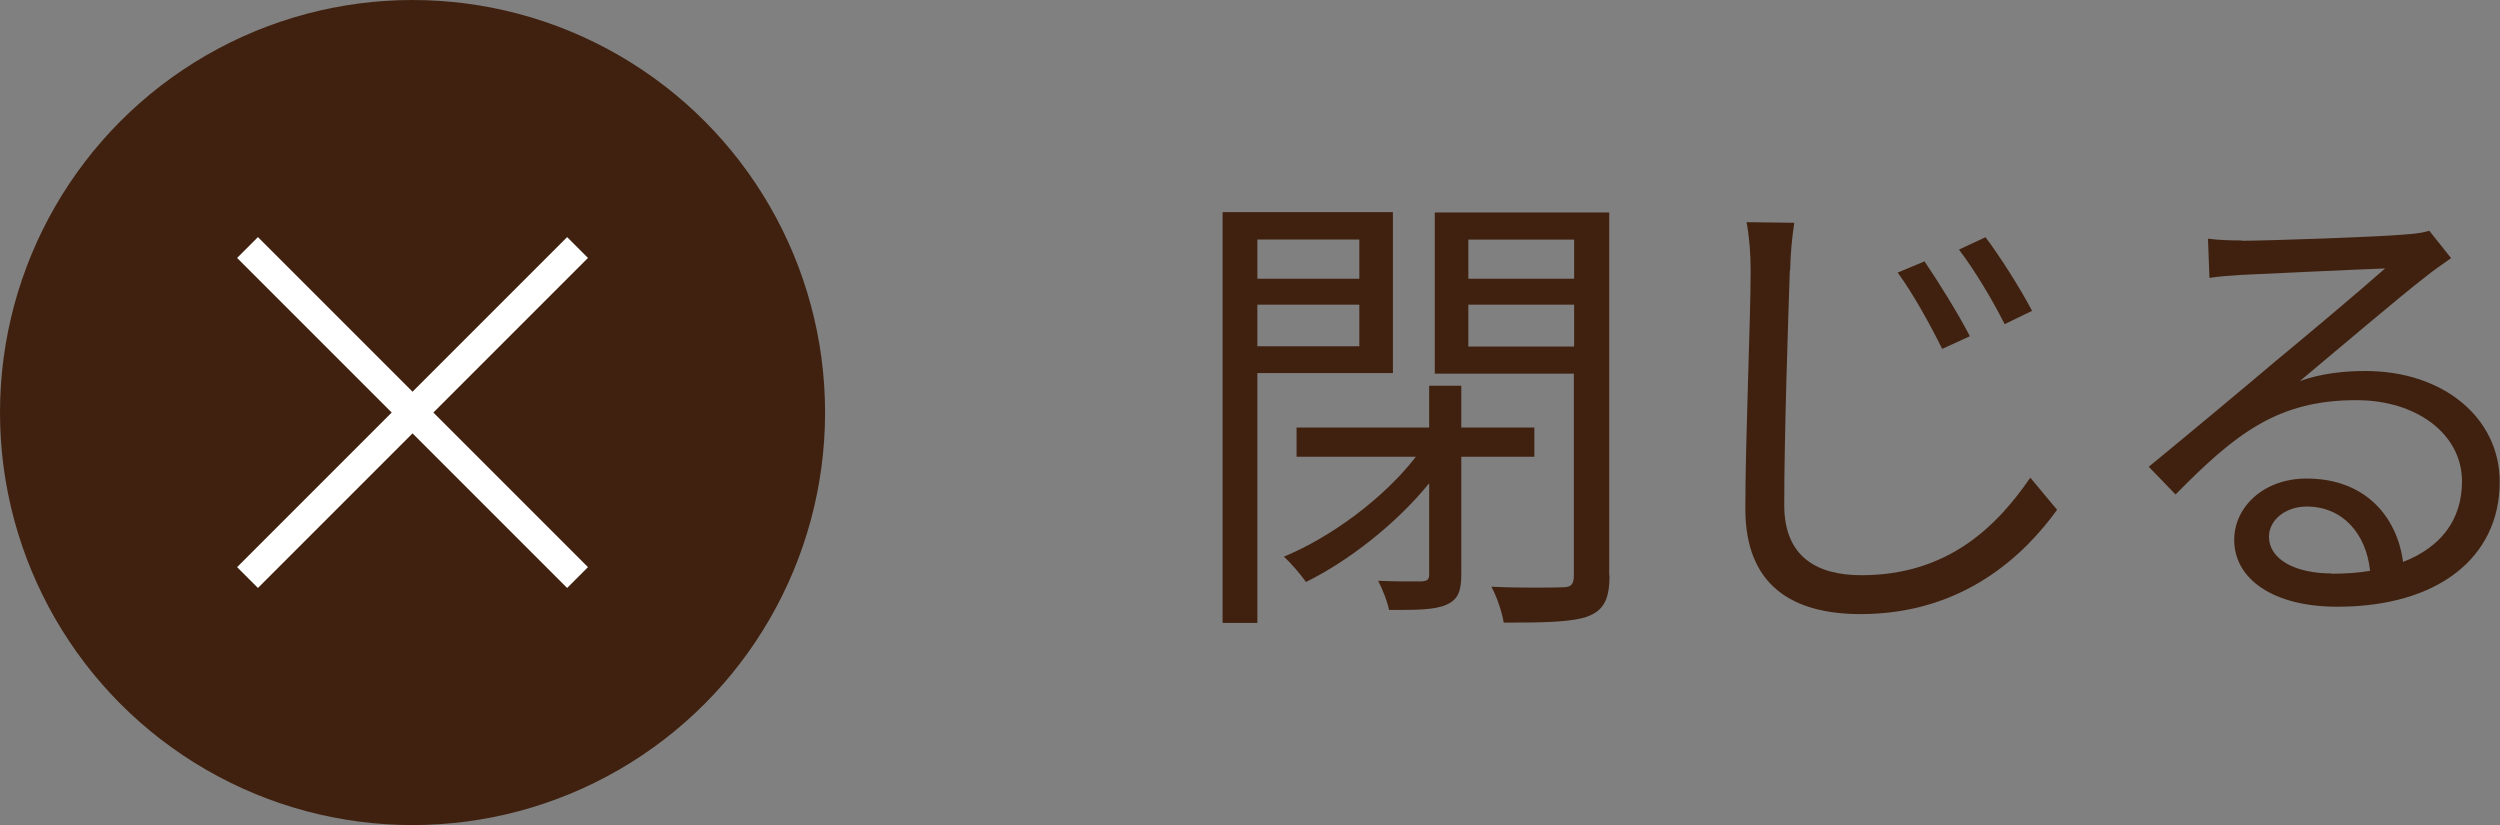
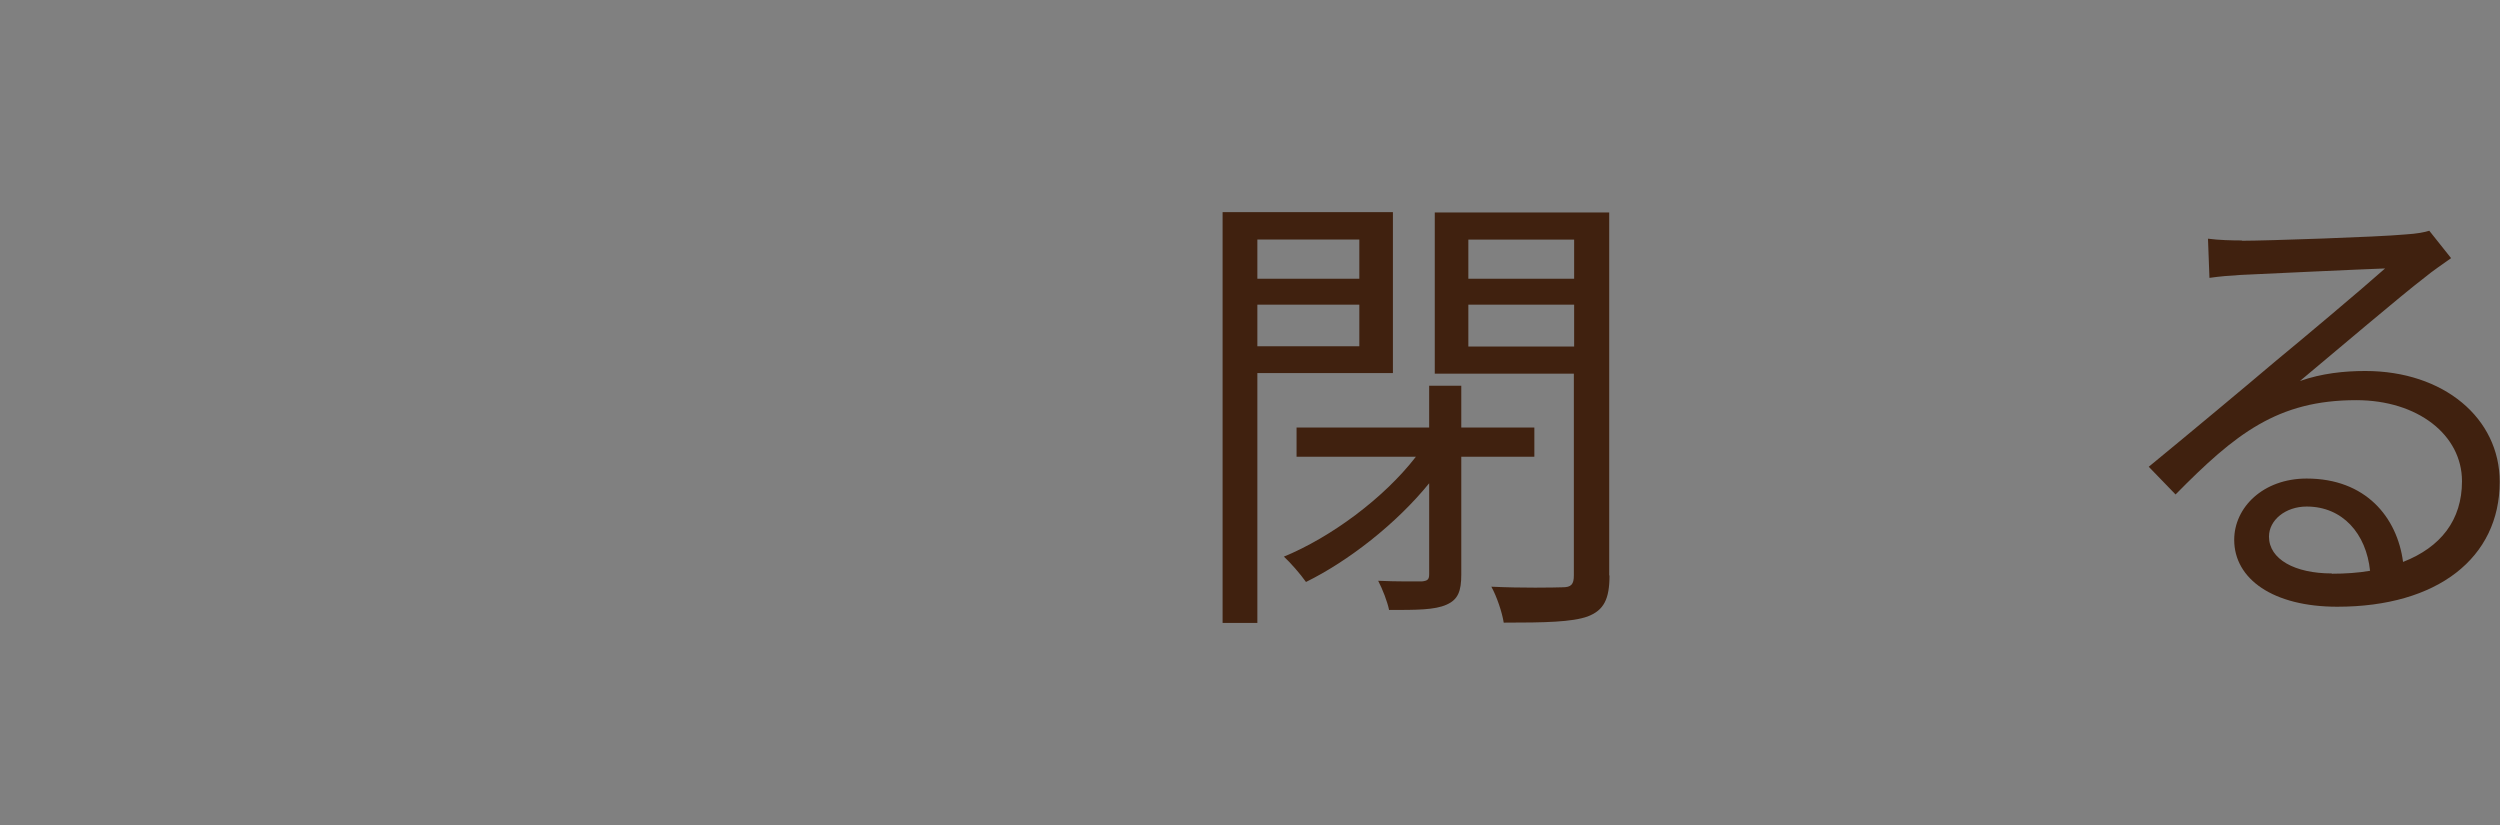
<svg xmlns="http://www.w3.org/2000/svg" id="_レイヤー_2" data-name="レイヤー 2" viewBox="0 0 84.84 28">
  <rect x="0" y="0" width="84.84" height="28" fill="#808080" stroke="none" />
  <defs>
    <style>
      .cls-1 {
        fill: none;
        stroke: #fff;
        stroke-miterlimit: 10;
      }

      .cls-2 {
        fill: #40210f;
      }
    </style>
  </defs>
  <g id="design">
    <g>
      <g>
-         <circle class="cls-2" cx="14" cy="14" r="14" />
        <g>
-           <line class="cls-1" x1="8.4" y1="8.4" x2="19.6" y2="19.6" />
-           <line class="cls-1" x1="8.4" y1="19.6" x2="19.6" y2="8.4" />
-         </g>
+           </g>
      </g>
      <g>
        <path class="cls-2" d="m42.67,12.66v8.48h-1.18V7.2h5.78v5.46h-4.59Zm0-4.53v1.33h3.46v-1.33h-3.46Zm3.46,3.62v-1.41h-3.46v1.41h3.46Zm3.46,3.73v4.02c0,.56-.11.85-.5,1.02-.4.18-1.01.18-1.95.18-.06-.29-.22-.7-.37-.99.67.03,1.3.02,1.49.02.18-.02.24-.06.24-.24v-3.09c-1.12,1.38-2.74,2.64-4.18,3.35-.19-.27-.53-.66-.75-.86,1.6-.66,3.39-1.98,4.48-3.39h-4.05v-.99h4.5v-1.42h1.09v1.42h2.48v.99h-2.48Zm5.03,4.05c0,.8-.19,1.18-.74,1.39-.53.19-1.44.21-2.85.21-.05-.34-.24-.9-.42-1.22,1.06.05,2.1.03,2.42.02.29,0,.38-.1.38-.4v-6.85h-4.72v-5.47h5.92v12.32Zm-4.79-11.4v1.33h3.59v-1.33h-3.59Zm3.59,3.63v-1.42h-3.59v1.42h3.59Z" />
-         <path class="cls-2" d="m60.74,9.17c-.06,1.79-.19,5.59-.19,7.97,0,1.76,1.11,2.38,2.62,2.38,2.93,0,4.59-1.65,5.73-3.31l.91,1.09c-1.1,1.52-3.17,3.54-6.67,3.54-2.3,0-3.91-.96-3.91-3.57,0-2.37.18-6.43.18-8.1,0-.59-.05-1.17-.14-1.63l1.62.02c-.08.53-.13,1.09-.14,1.62Zm6.11,2.24l-.94.43c-.42-.85-.98-1.86-1.51-2.59l.91-.38c.4.58,1.15,1.78,1.54,2.54Zm2.11-.86l-.93.45c-.42-.83-1.01-1.82-1.55-2.53l.9-.42c.43.56,1.2,1.76,1.58,2.5Z" />
        <path class="cls-2" d="m76.09,8.17c.83,0,4.64-.13,5.49-.21.48-.03.7-.08.86-.13l.74.93c-.29.21-.61.42-.9.66-.8.61-2.98,2.47-4.23,3.51.74-.26,1.5-.34,2.22-.34,2.66,0,4.56,1.6,4.56,3.76,0,2.58-2.11,4.24-5.51,4.24-2.18,0-3.5-.94-3.5-2.27,0-1.1.98-2.08,2.46-2.08,2,0,3.07,1.31,3.27,2.83,1.28-.5,2-1.42,2-2.74,0-1.57-1.5-2.75-3.59-2.75-2.67,0-4.1,1.14-6.13,3.2l-.91-.94c1.33-1.09,3.38-2.8,4.31-3.59.9-.74,2.9-2.42,3.71-3.14-.85.03-4.05.18-4.9.22-.35.02-.72.05-1.06.1l-.05-1.33c.37.05.82.06,1.14.06Zm3.04,11.3c.46,0,.9-.03,1.3-.1-.13-1.26-.93-2.18-2.15-2.18-.72,0-1.28.46-1.28,1.02,0,.77.88,1.25,2.13,1.25Z" />
      </g>
    </g>
  </g>
</svg>